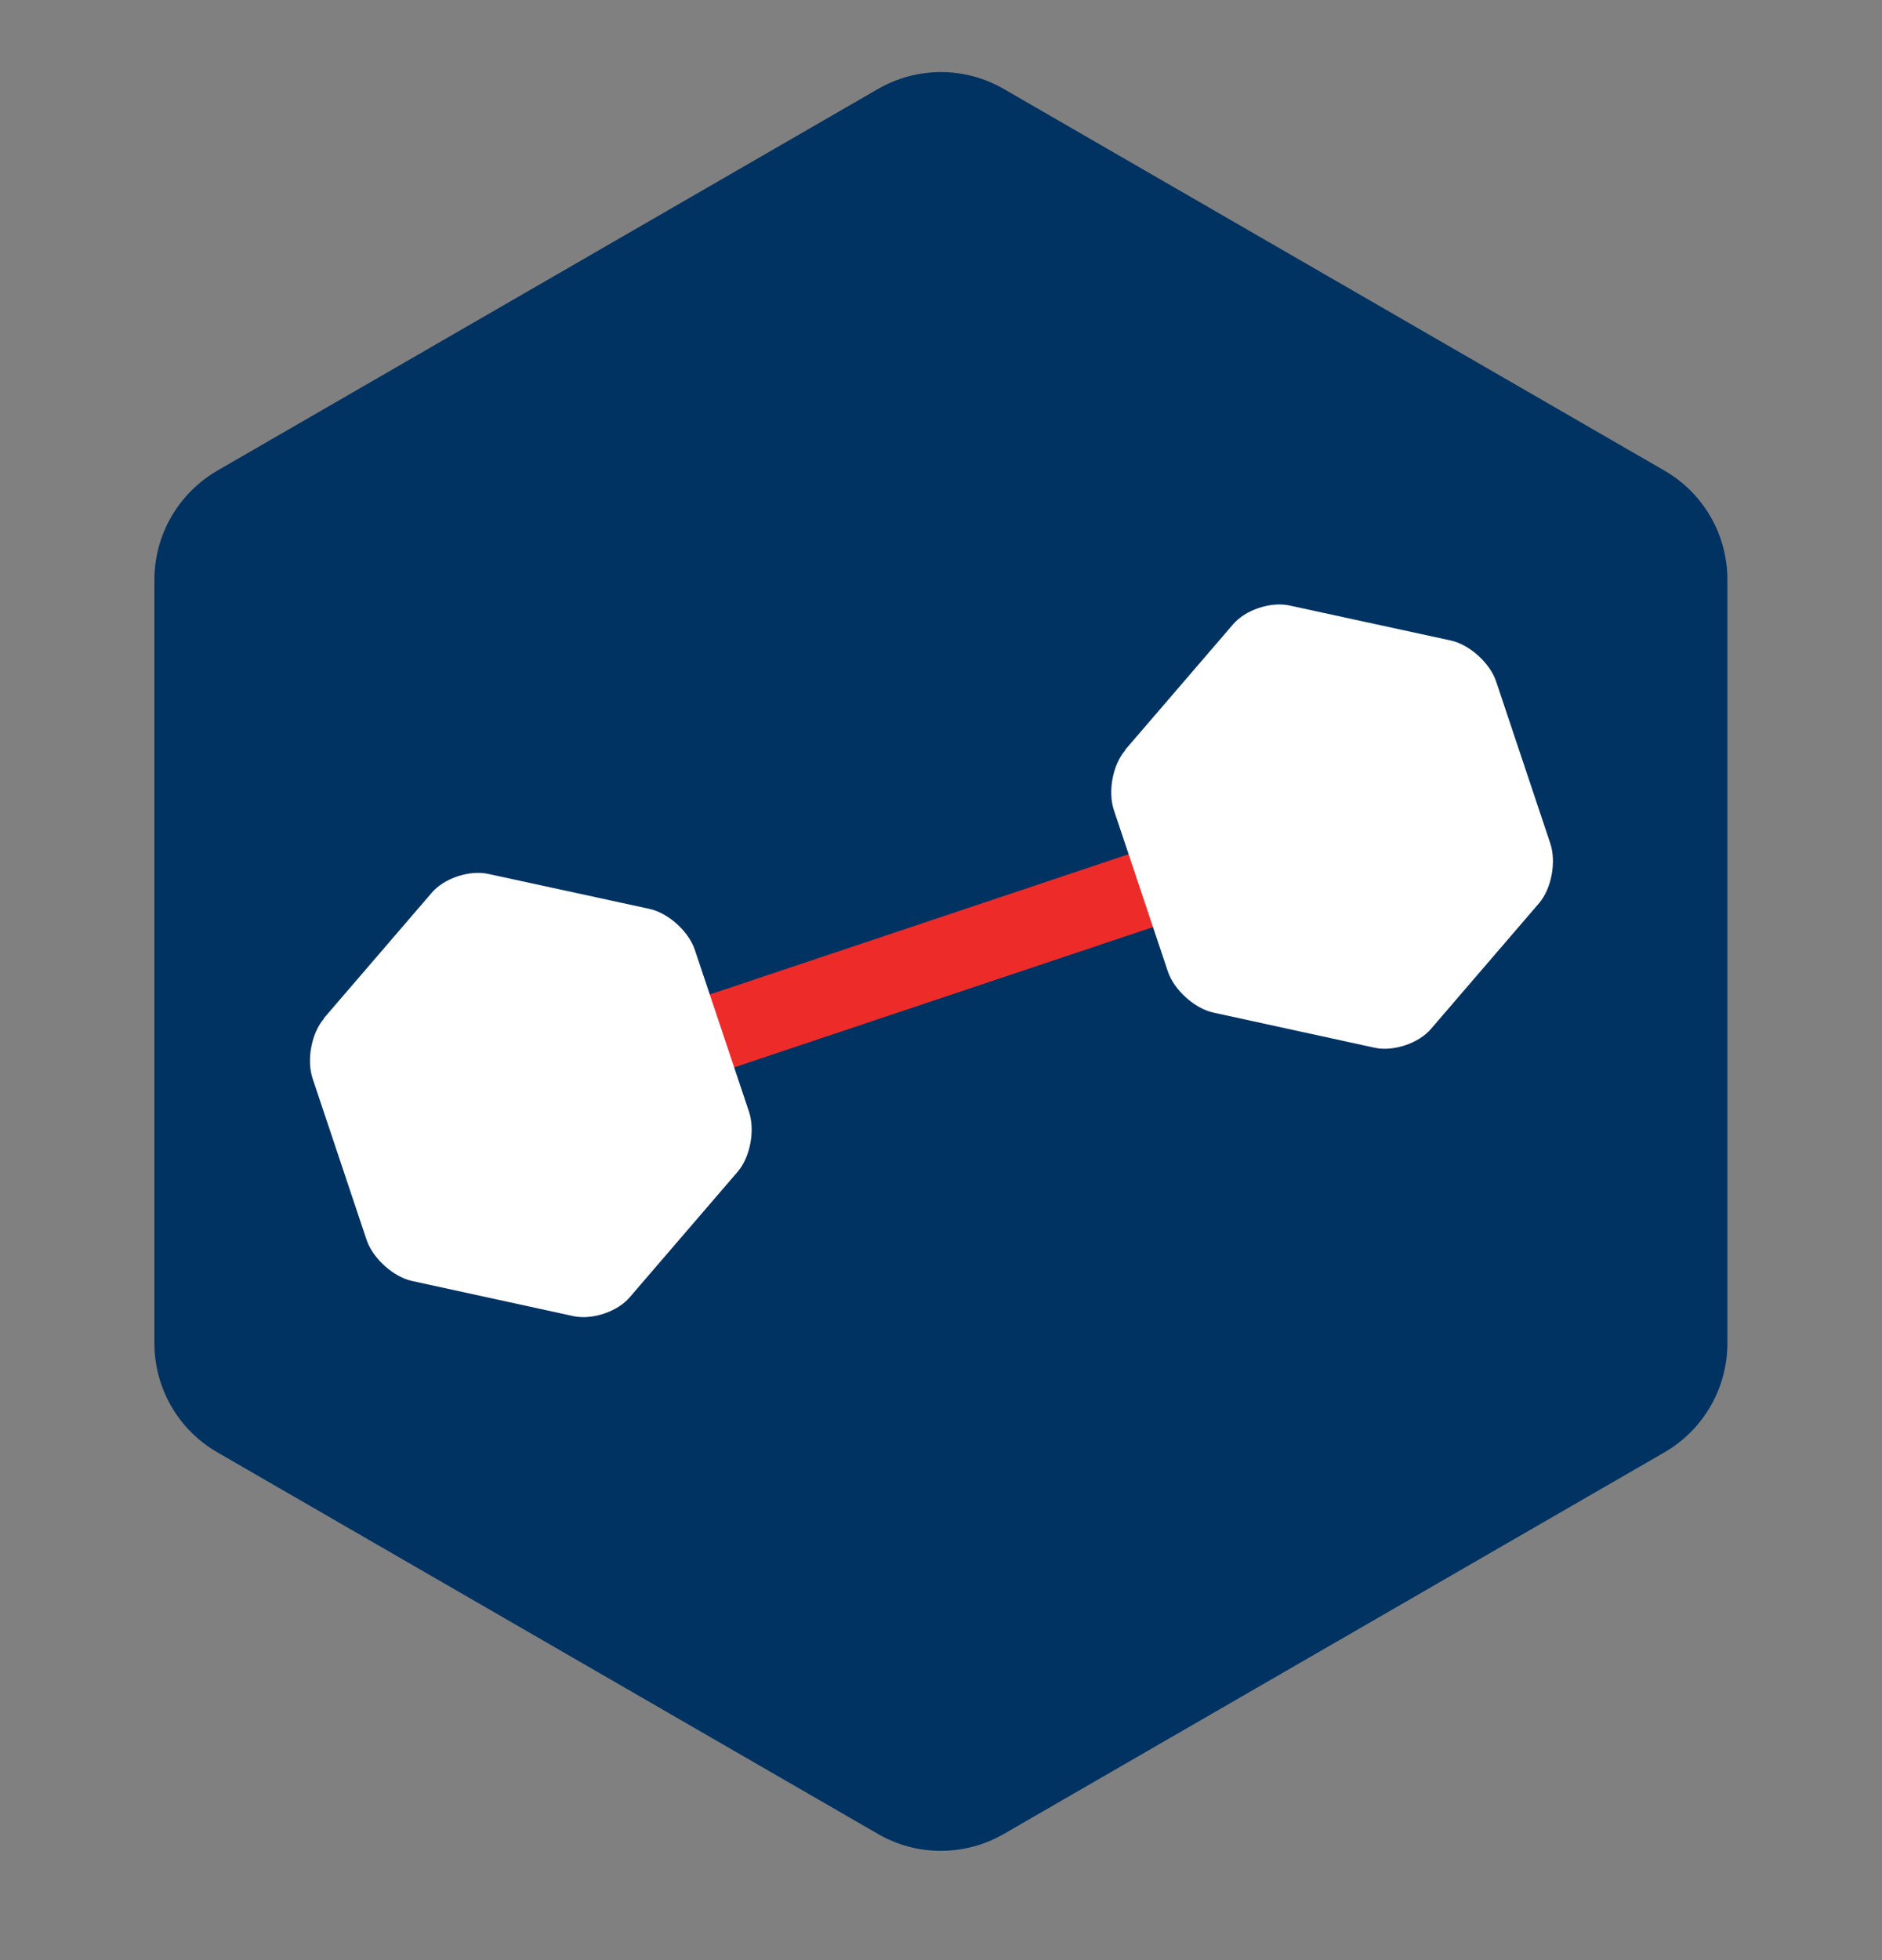
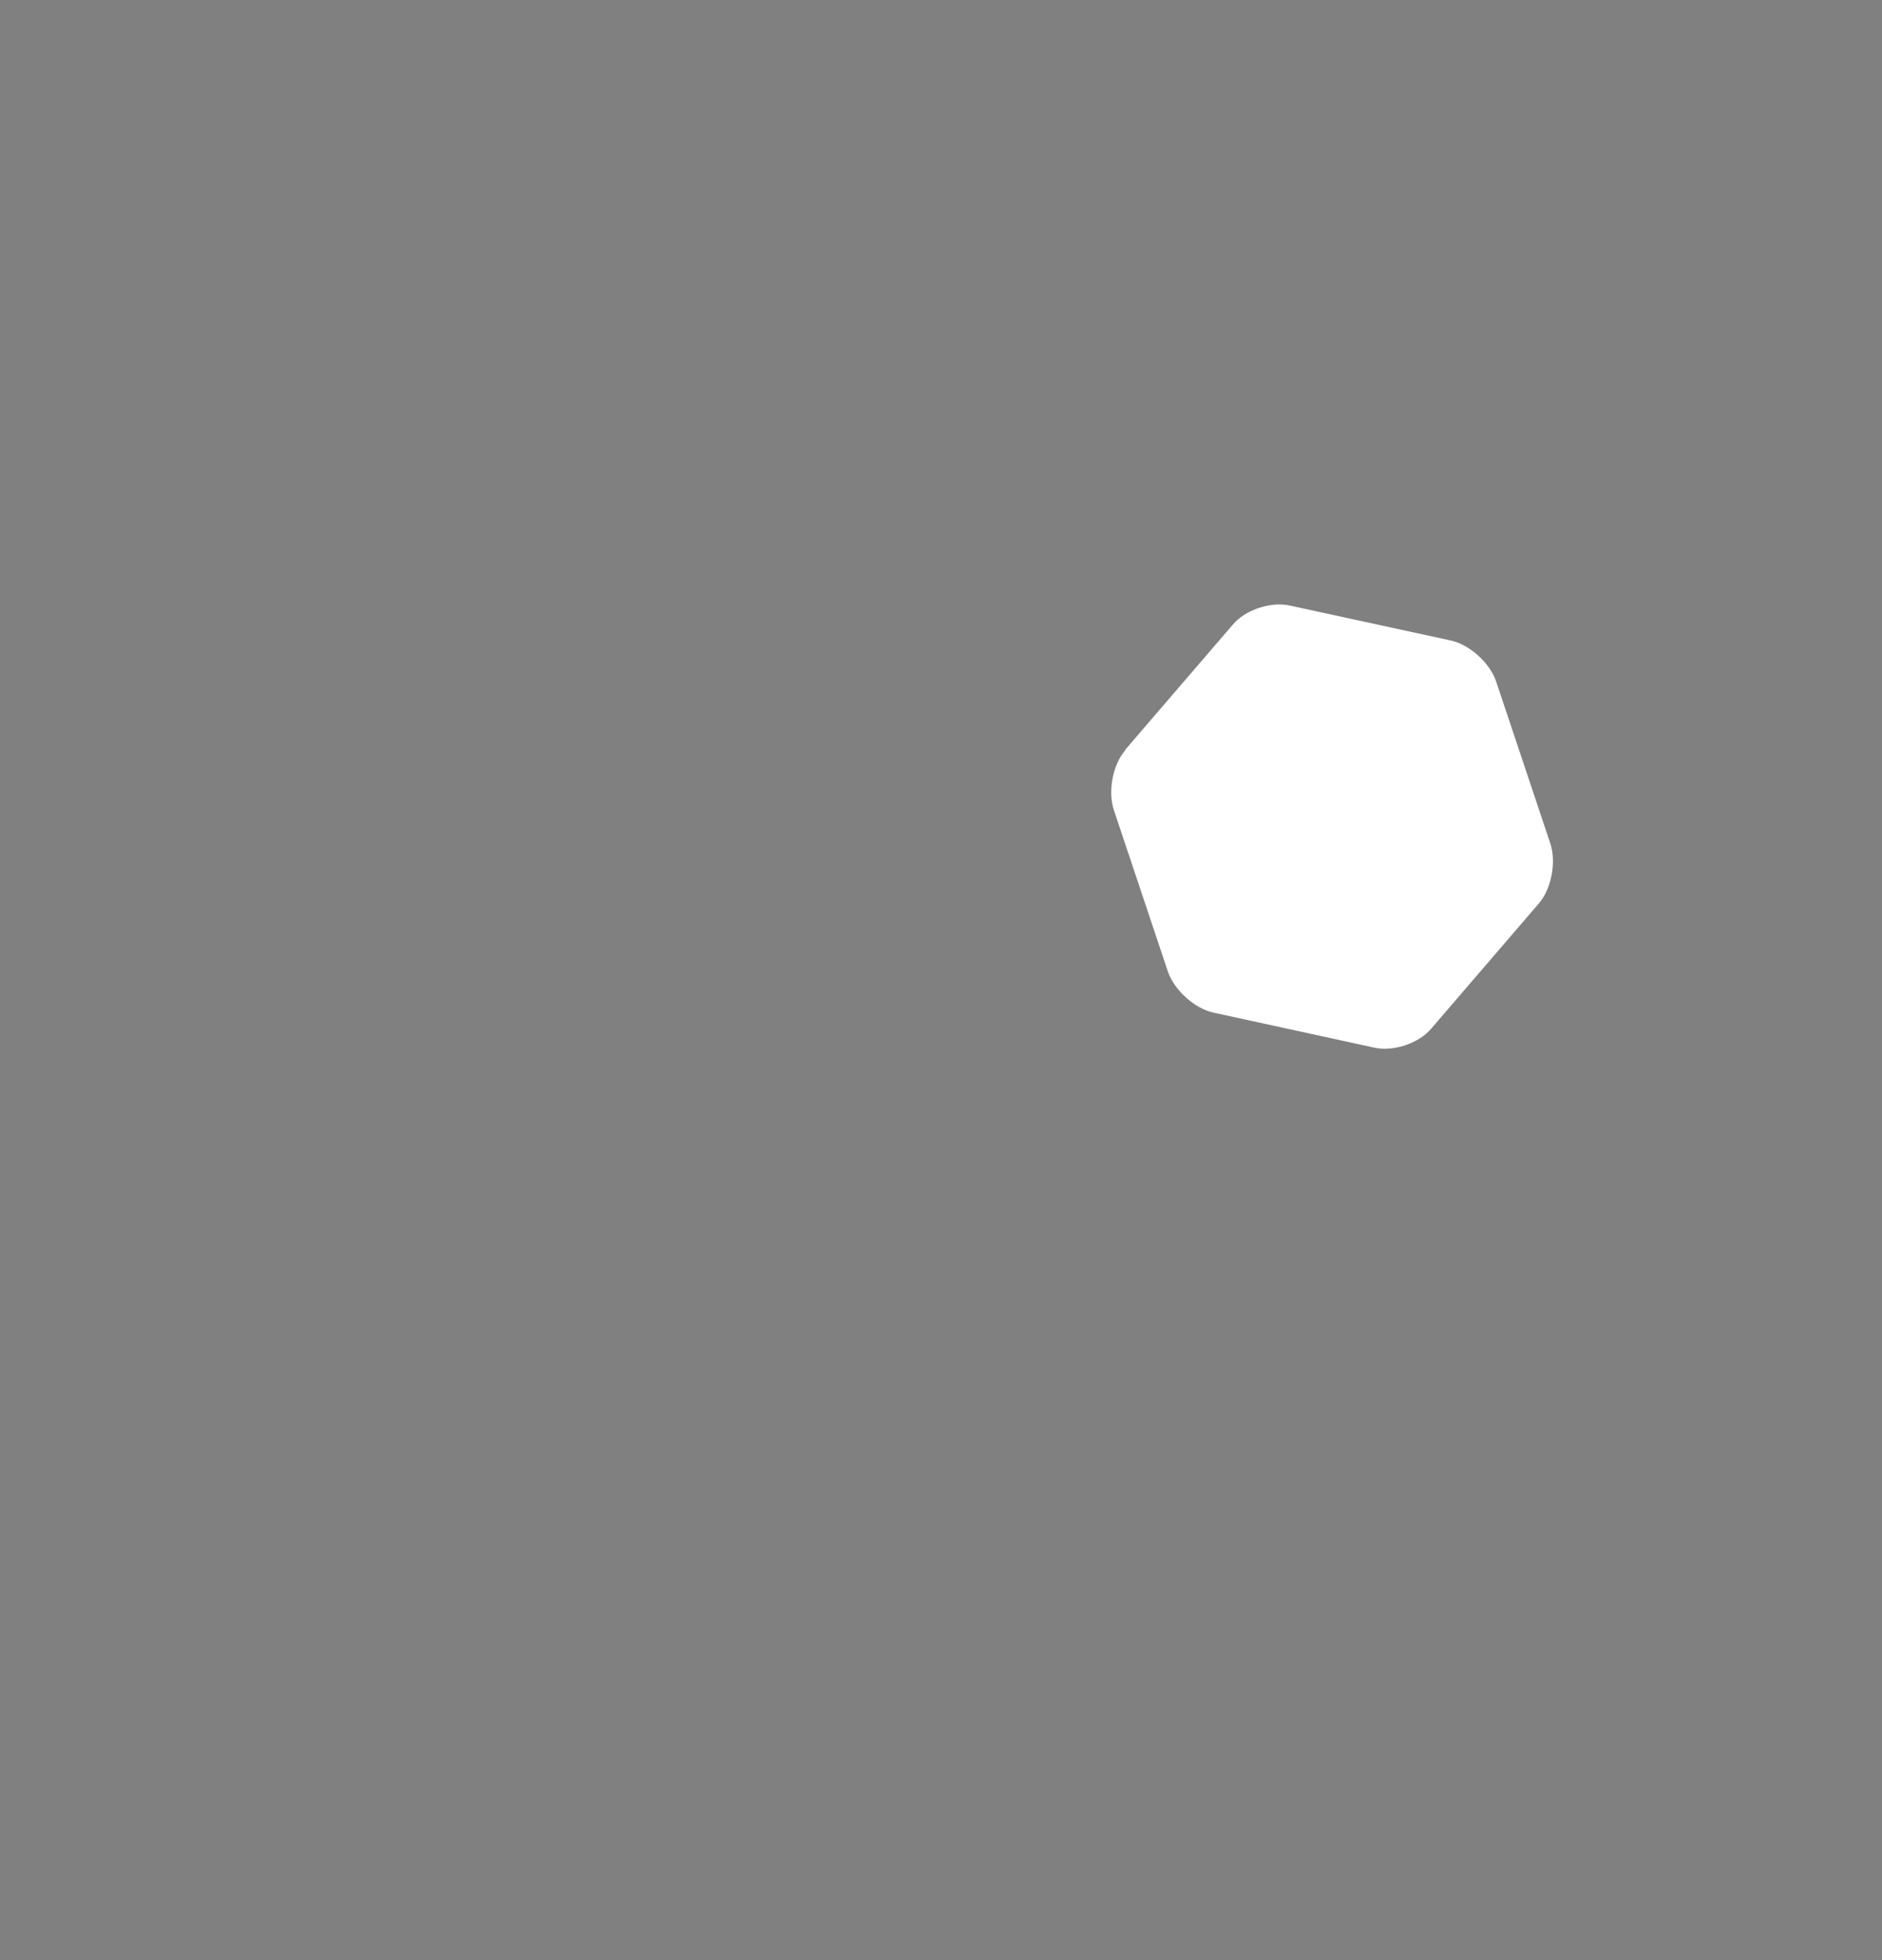
<svg xmlns="http://www.w3.org/2000/svg" width="98" height="102" viewBox="0 0 98 102" fill="none">
  <rect x="0" y="0" width="98" height="102" fill="#808080" stroke="none" />
-   <path d="M11.32 24.49L45.72 4.63C47.75 3.46 50.25 3.46 52.27 4.63L86.67 24.49C88.7 25.66 89.95 27.82 89.95 30.17V69.9C89.95 72.24 88.7 74.41 86.67 75.58L52.27 95.44C50.24 96.61 47.74 96.61 45.72 95.44L11.32 75.58C9.29 74.41 8.04 72.25 8.04 69.9V30.17C8.04 27.83 9.29 25.67 11.32 24.49Z" fill="#003262" />
-   <rect x="32.218" y="53.341" width="33" height="4" transform="rotate(-18.508 32.218 53.341)" fill="#ED2C2A" />
-   <path d="M16.869 53.01C16.215 53.769 15.956 55.164 16.281 56.135L19.087 64.517C19.412 65.488 20.477 66.44 21.437 66.658L29.856 68.491C30.835 68.703 32.159 68.26 32.794 67.507L38.413 60.976C39.067 60.217 39.326 58.822 39.001 57.851L36.182 49.431C35.857 48.46 34.792 47.509 33.814 47.297L25.419 45.477C24.441 45.264 23.117 45.708 22.481 46.46L16.862 52.992L16.869 53.01Z" fill="white" />
  <path d="M58.593 39.043C57.939 39.802 57.68 41.197 58.005 42.167L60.811 50.55C61.136 51.521 62.201 52.473 63.162 52.691L71.58 54.524C72.559 54.736 73.883 54.293 74.518 53.54L80.137 47.008C80.791 46.25 81.05 44.855 80.725 43.884L77.907 35.464C77.582 34.493 76.517 33.542 75.538 33.33L67.144 31.509C66.165 31.297 64.841 31.741 64.206 32.493L58.587 39.025L58.593 39.043Z" fill="white" />
</svg>